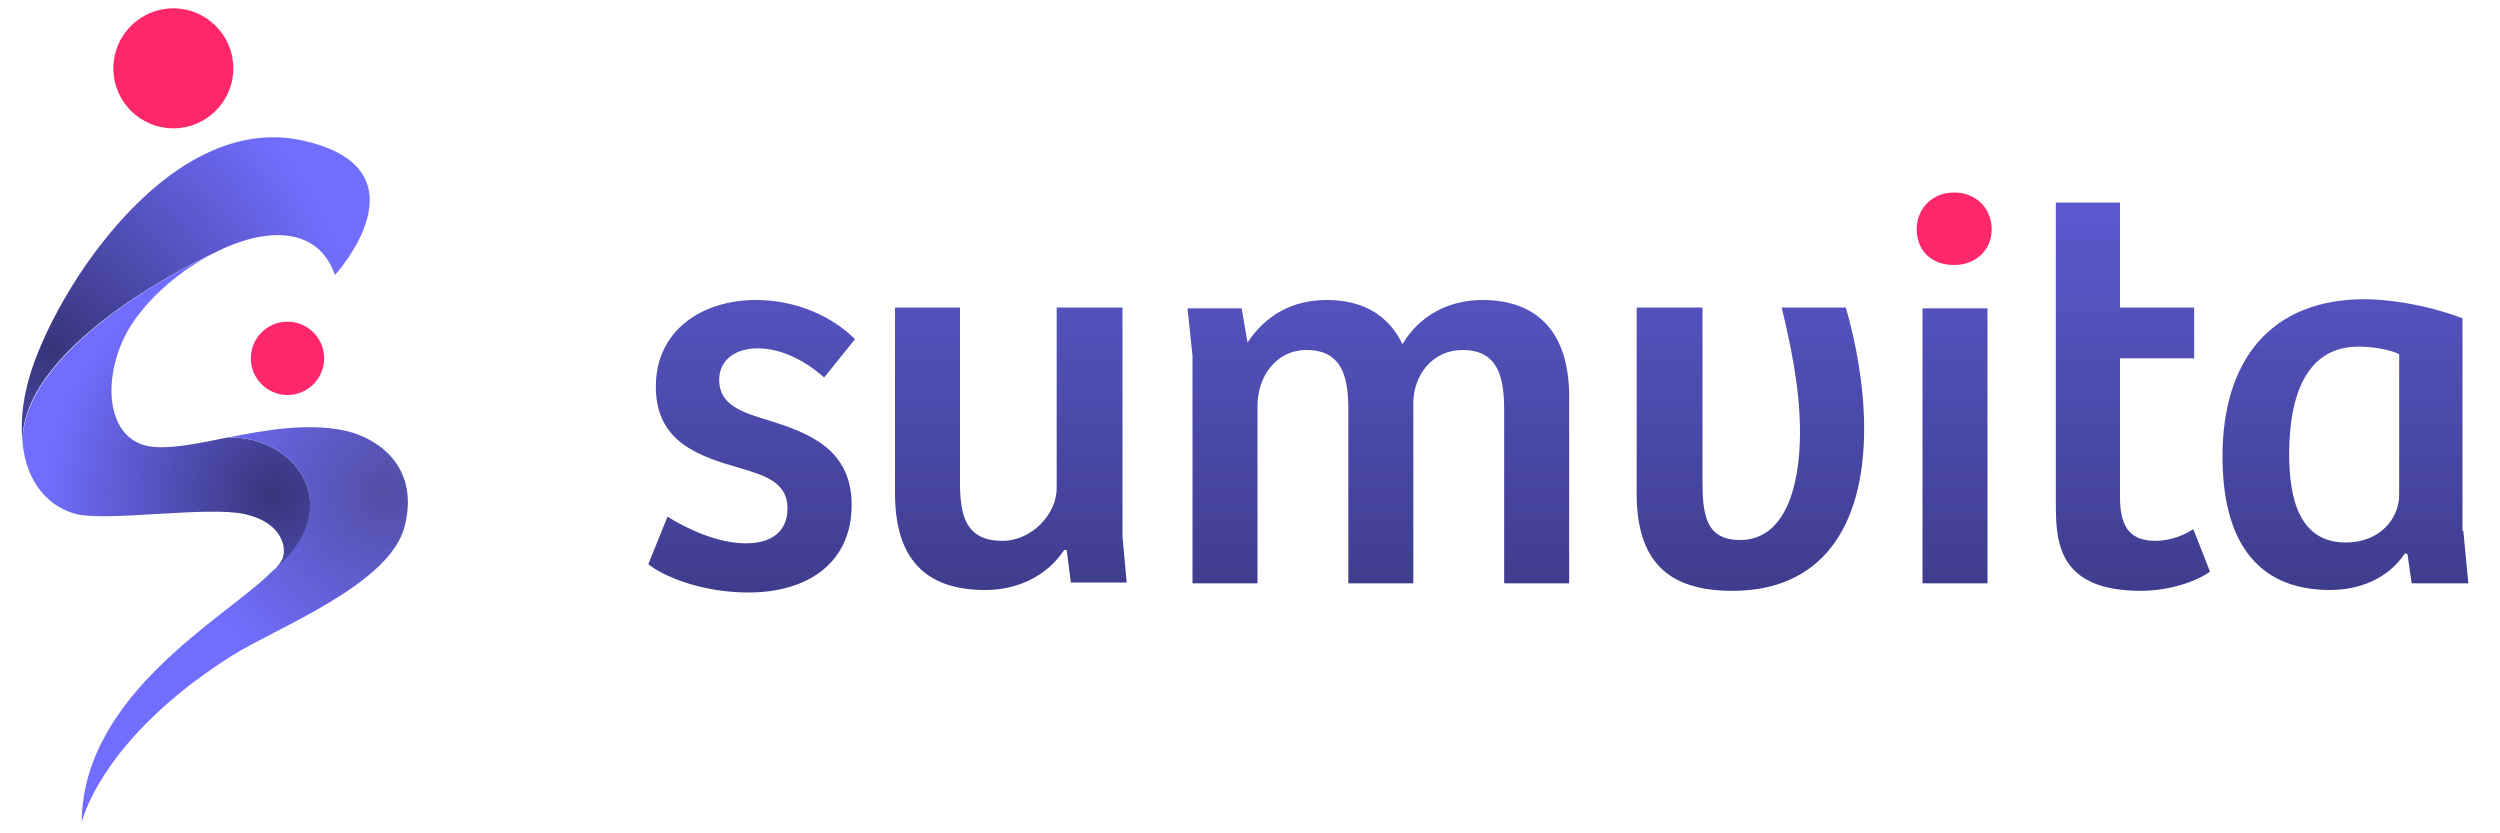
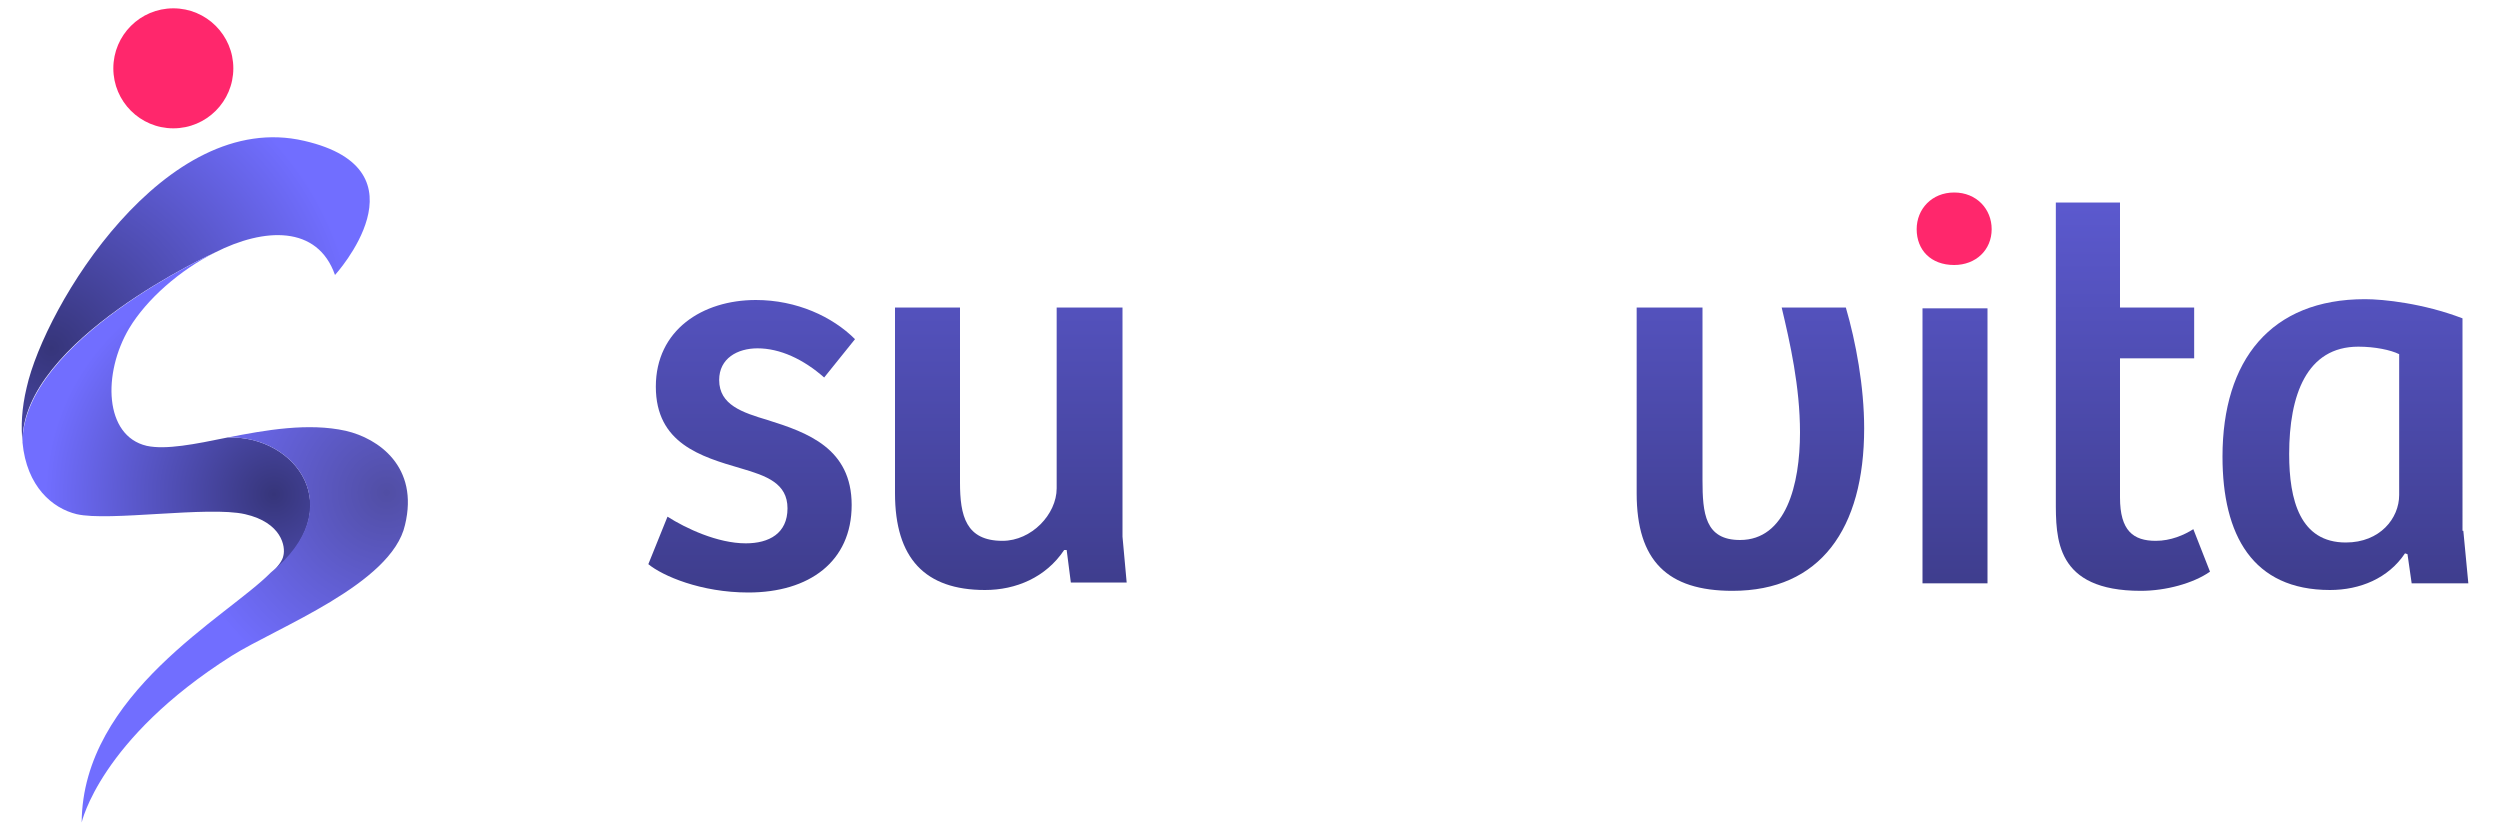
<svg xmlns="http://www.w3.org/2000/svg" id="Layer_1" x="0px" y="0px" viewBox="0 0 300 100" style="enable-background:new 0 0 300 100;" xml:space="preserve">
  <style type="text/css">
	.st0{fill:#FF276C;}
	.st1{fill:url(#SVGID_1_);}
	.st2{fill:url(#SVGID_2_);}
	.st3{fill:url(#SVGID_3_);}
	.st4{fill:url(#SVGID_4_);}
	.st5{fill:url(#SVGID_5_);}
	.st6{fill:url(#SVGID_6_);}
	.st7{fill:url(#SVGID_7_);}
	.st8{fill:url(#SVGID_8_);}
	.st9{fill:url(#SVGID_9_);}
	.st10{fill:url(#SVGID_10_);}
</style>
  <g>
    <g>
-       <circle class="st0" cx="34.5" cy="43" r="4.4" />
      <circle class="st0" cx="20.8" cy="8.2" r="7.2" />
    </g>
    <radialGradient id="SVGID_1_" cx="6.149" cy="41.776" r="36.654" gradientUnits="userSpaceOnUse">
      <stop offset="0" style="stop-color:#36357A" />
      <stop offset="1" style="stop-color:#716EFF" />
    </radialGradient>
    <path class="st1" d="M25.8,30.3c5.9-3,12.3-3.3,14.4,2.7c0,0,11.5-12.6-3.7-16.1C19.8,13,5.4,36.7,3.2,46.5   c-0.6,2.5-0.7,4.7-0.5,6.5C2.6,40.8,25.8,30.3,25.8,30.3z" />
    <g>
      <radialGradient id="SVGID_2_" cx="32.88" cy="59.328" r="37.825" gradientUnits="userSpaceOnUse">
        <stop offset="0" style="stop-color:#36357A" />
        <stop offset="0.726" style="stop-color:#716EFF" />
      </radialGradient>
      <path class="st2" d="M27.3,52.5c-3.9,0.8-7.4,1.5-9.7,1c-5.1-1.2-5.3-8.7-2.1-14.1c2.1-3.5,6.1-7,10.3-9.1    c0,0-23.1,10.5-23.1,22.8c0.5,5.3,3.6,7.9,6.5,8.6c3.9,0.9,15.8-1,20.2,0c4.4,1,4.9,3.9,4.6,5c-0.1,0.6-0.7,1.3-1.4,2.1    C42,61,35.5,52.2,27.3,52.5z" />
      <radialGradient id="SVGID_3_" cx="46.397" cy="59.126" r="60.322" gradientUnits="userSpaceOnUse">
        <stop offset="0" style="stop-color:#514EA4" />
        <stop offset="0.413" style="stop-color:#716EFF" />
      </radialGradient>
      <path class="st3" d="M41.5,51.7c-4.5-1-9.6-0.1-14.2,0.8c8.2-0.3,14.7,8.5,5.2,16.2c-5.2,5.3-22.6,14.5-22.7,30c0,0,2.2-10,18-20    c5.4-3.4,19.2-8.6,20.8-15.7C50.3,56,45.4,52.6,41.5,51.7z" />
    </g>
  </g>
  <g>
    <linearGradient id="SVGID_4_" gradientUnits="userSpaceOnUse" x1="90.183" y1="84.011" x2="90.183" y2="-45.829">
      <stop offset="0" style="stop-color:#36357A" />
      <stop offset="0.726" style="stop-color:#716EFF" />
    </linearGradient>
    <path class="st4" d="M80.1,62c2.2,1.4,6,3.2,9.4,3.2c2.8,0,5-1.2,5-4.2c0-3-2.5-3.9-5.6-4.8c-4.8-1.4-10.2-3-10.2-9.8   S84.3,36,90.7,36c4.9,0,9.2,2,11.9,4.7l-3.7,4.6c-2.5-2.2-5.3-3.5-8-3.5c-2.4,0-4.6,1.2-4.6,3.8c0,3,2.8,3.9,5.8,4.8   c4.8,1.5,10.1,3.4,10.1,10.2c0,6.8-5.1,10.5-12.4,10.5c-5.7,0-10.3-2-12-3.4L80.1,62z" />
    <linearGradient id="SVGID_5_" gradientUnits="userSpaceOnUse" x1="121.293" y1="84.011" x2="121.293" y2="-45.829">
      <stop offset="0" style="stop-color:#36357A" />
      <stop offset="0.726" style="stop-color:#716EFF" />
    </linearGradient>
    <path class="st5" d="M134.7,36.9v27.5l0.5,5.5h-6.7l-0.5-3.9h-0.3c-2.2,3.3-5.8,4.8-9.5,4.8c-7.2,0-10.8-3.8-10.8-11.6V36.9h7.8v21   c0,4,0.7,7,5.1,7c3.5,0,6.5-3.2,6.5-6.3V36.9H134.7z" />
    <linearGradient id="SVGID_6_" gradientUnits="userSpaceOnUse" x1="165.412" y1="84.011" x2="165.412" y2="-45.829">
      <stop offset="0" style="stop-color:#36357A" />
      <stop offset="0.726" style="stop-color:#716EFF" />
    </linearGradient>
-     <path class="st6" d="M143.1,70V42.7l-0.6-5.7h6.5l0.7,4.1c2.2-3.3,5.4-5.1,9.5-5.1c4.1,0,7.3,1.6,9.1,5.3c2-3.4,5.5-5.3,9.6-5.3   c6.6,0,10.4,3.9,10.4,11.6V70h-7.8V49.2c0-3.9-0.7-7.2-5-7.2c-3.6,0-5.9,3-5.9,6.4V70h-7.8V49.2c0-3.5-0.5-7.2-5-7.2   c-3.7,0-5.9,3.2-5.9,6.7V70H143.1z" />
    <linearGradient id="SVGID_7_" gradientUnits="userSpaceOnUse" x1="209.991" y1="84.011" x2="209.991" y2="-45.829">
      <stop offset="0" style="stop-color:#36357A" />
      <stop offset="0.726" style="stop-color:#716EFF" />
    </linearGradient>
    <path class="st7" d="M221.5,36.9c1.2,4.1,2.2,9.5,2.2,14.5c0,12.1-5.3,19.5-15.8,19.5c-7.8,0-11.5-3.6-11.5-11.7V36.9h7.9v20.7   c0,4,0.3,7.2,4.5,7.2c5.5,0,7.2-6.6,7.2-12.9c0-5.5-1.2-10.8-2.2-15H221.5z" />
    <linearGradient id="SVGID_8_" gradientUnits="userSpaceOnUse" x1="234.564" y1="84.011" x2="234.564" y2="-45.829">
      <stop offset="0" style="stop-color:#36357A" />
      <stop offset="0.726" style="stop-color:#716EFF" />
    </linearGradient>
    <path class="st8" d="M230.7,70v-33h7.8v33H230.7z" />
    <linearGradient id="SVGID_9_" gradientUnits="userSpaceOnUse" x1="255.818" y1="84.011" x2="255.818" y2="-45.829">
      <stop offset="0" style="stop-color:#36357A" />
      <stop offset="0.726" style="stop-color:#716EFF" />
    </linearGradient>
    <path class="st9" d="M254.4,24.3v12.6h8.9v6.1h-8.9v16.7c0,4,1.6,5.2,4.3,5.2c1.8,0,3.4-0.7,4.5-1.4l2,5.1c-2,1.4-5.3,2.3-8.3,2.3   c-10.3,0-10.2-6.3-10.2-10.9V24.3H254.4z" />
    <linearGradient id="SVGID_10_" gradientUnits="userSpaceOnUse" x1="281.54" y1="84.011" x2="281.54" y2="-45.829">
      <stop offset="0" style="stop-color:#36357A" />
      <stop offset="0.726" style="stop-color:#716EFF" />
    </linearGradient>
    <path class="st10" d="M295.6,63.7l0.6,6.3h-6.8l-0.5-3.5l-0.3-0.1c-2,3-5.4,4.4-9,4.4c-9.3,0-12.9-6.6-12.9-16   c0-11.6,5.8-18.9,17.1-18.9c2.2,0,7,0.5,11.7,2.3V63.7z M287.9,42.5c-1-0.5-2.9-0.9-4.9-0.9c-6.2,0-8.3,5.8-8.3,12.9   c0,5.5,1.3,10.6,6.8,10.6c4.1,0,6.4-2.9,6.4-5.7V42.5z" />
  </g>
  <path class="st0" d="M234.5,23.1c2.7,0,4.5,2,4.5,4.4c0,2.5-1.9,4.3-4.5,4.3c-2.8,0-4.5-1.8-4.5-4.3C230,25.1,231.8,23.1,234.5,23.1  z" />
</svg>